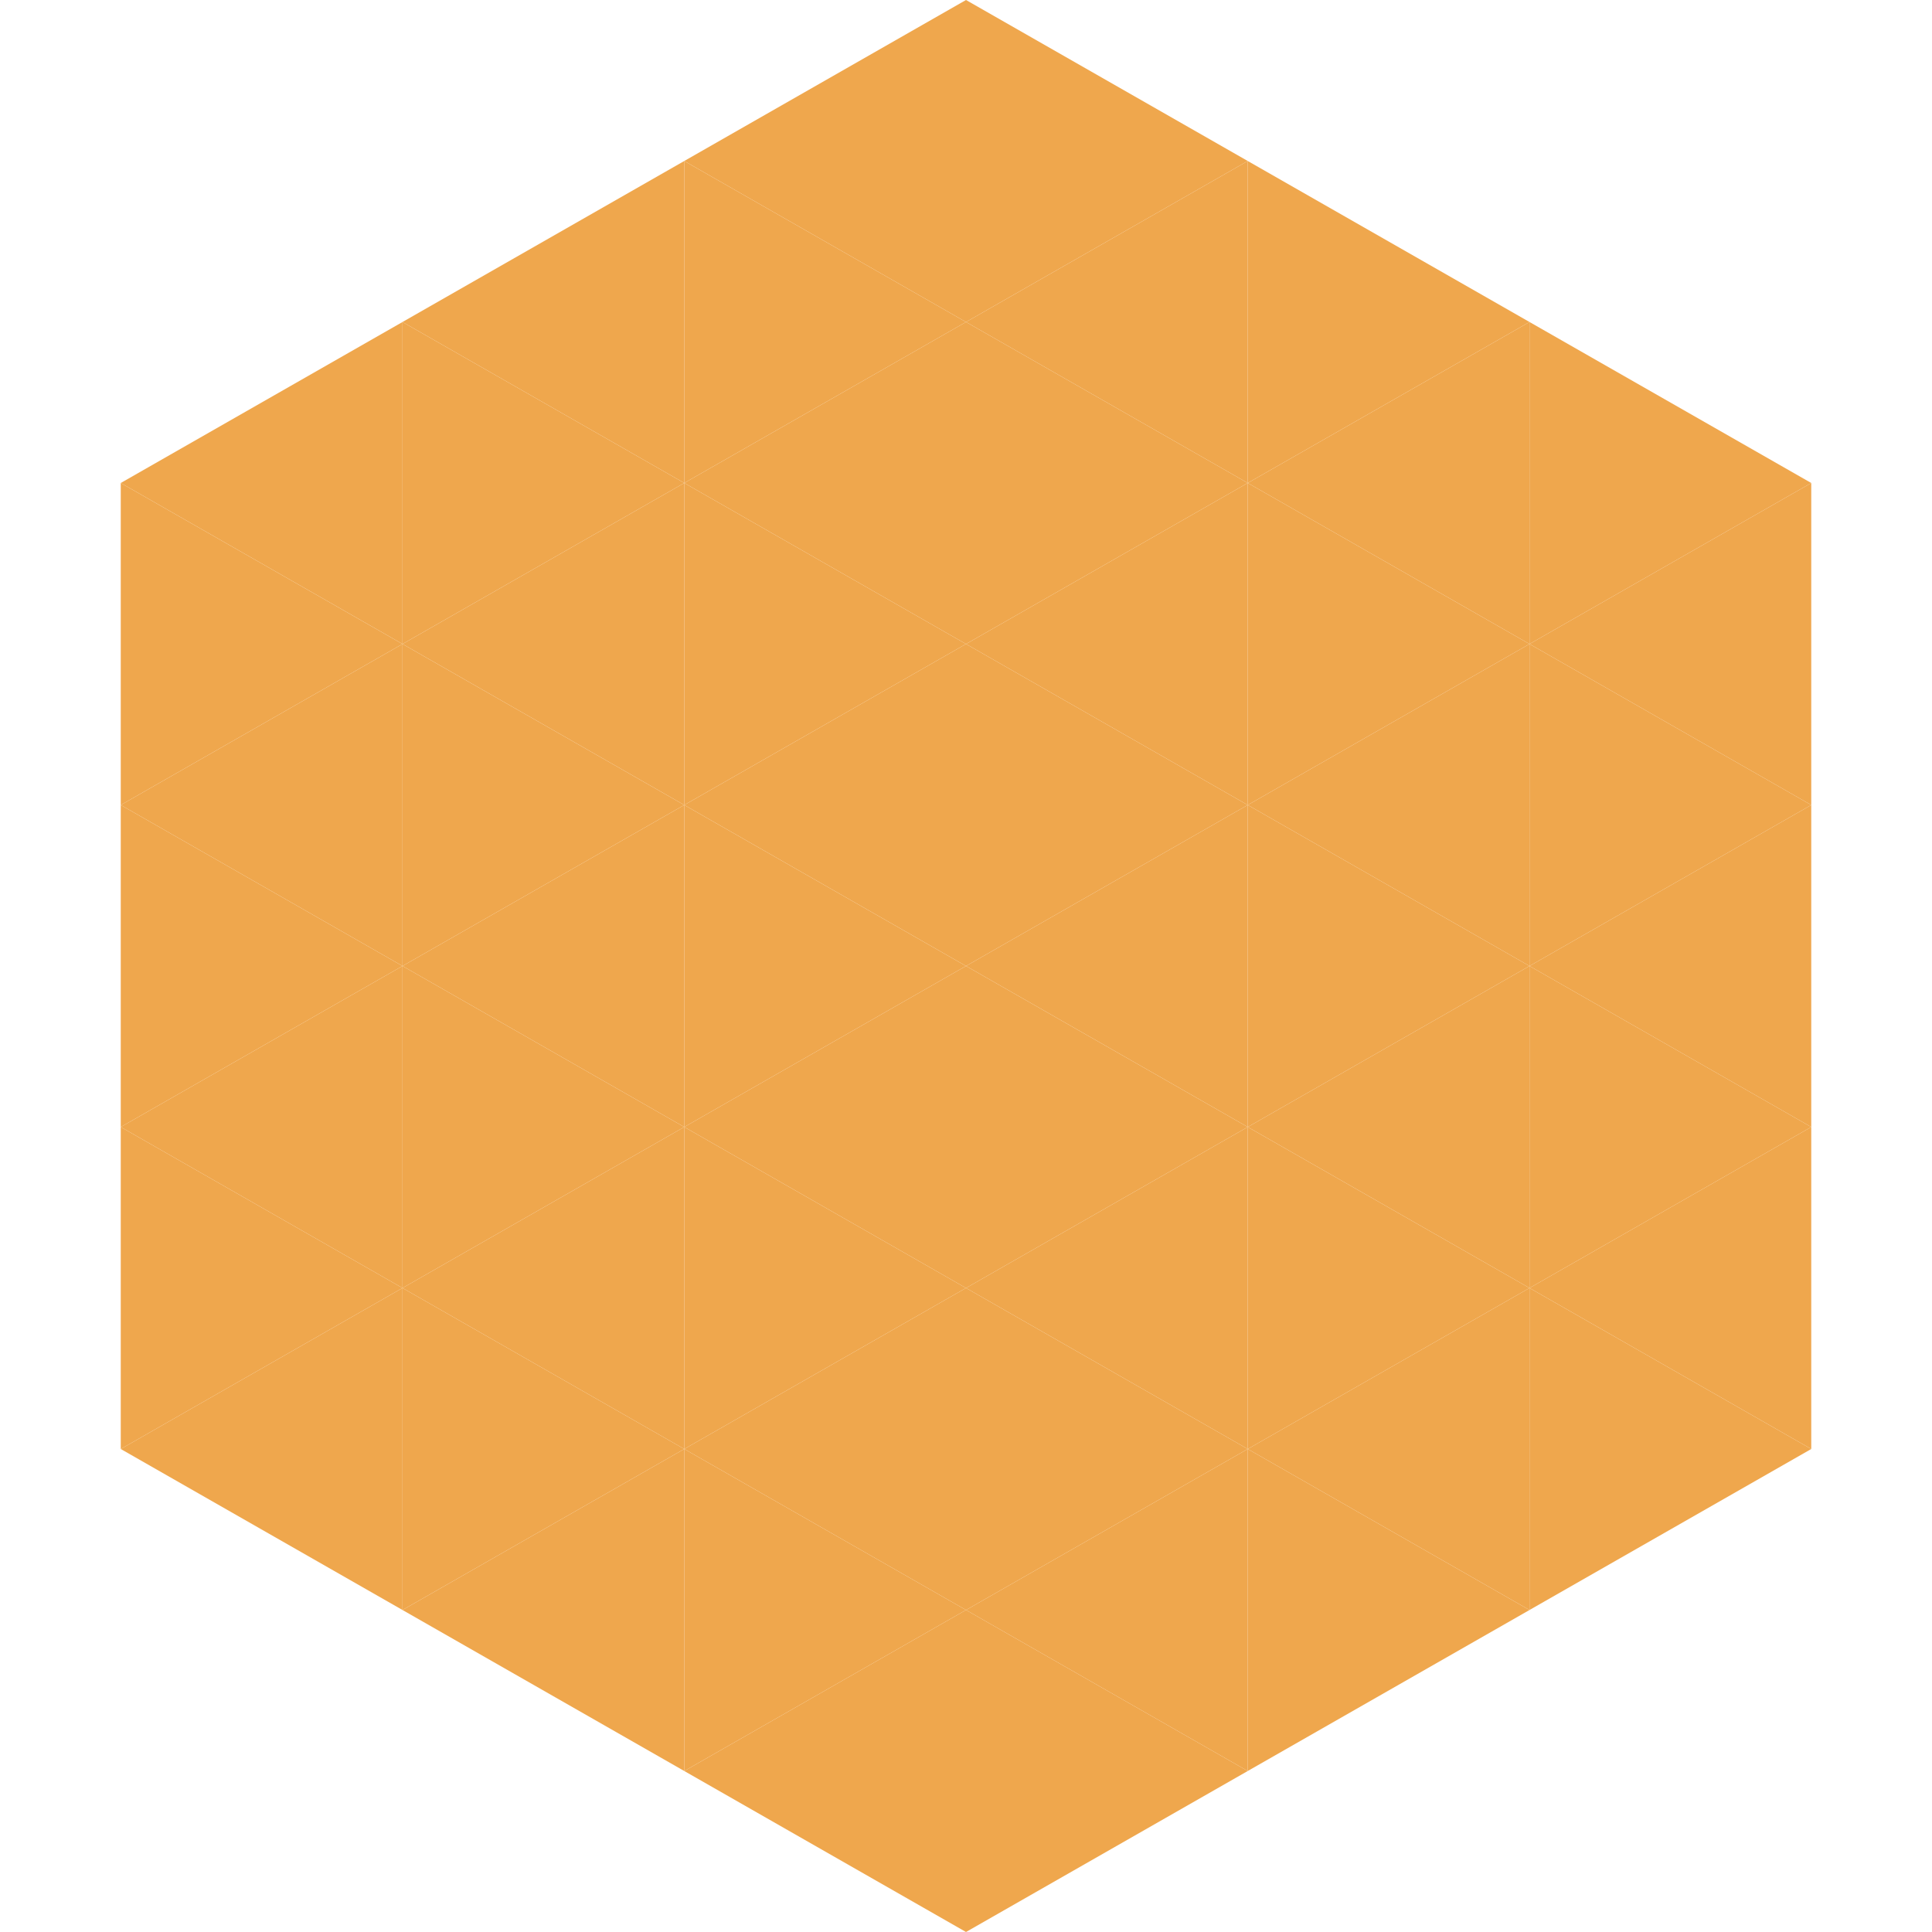
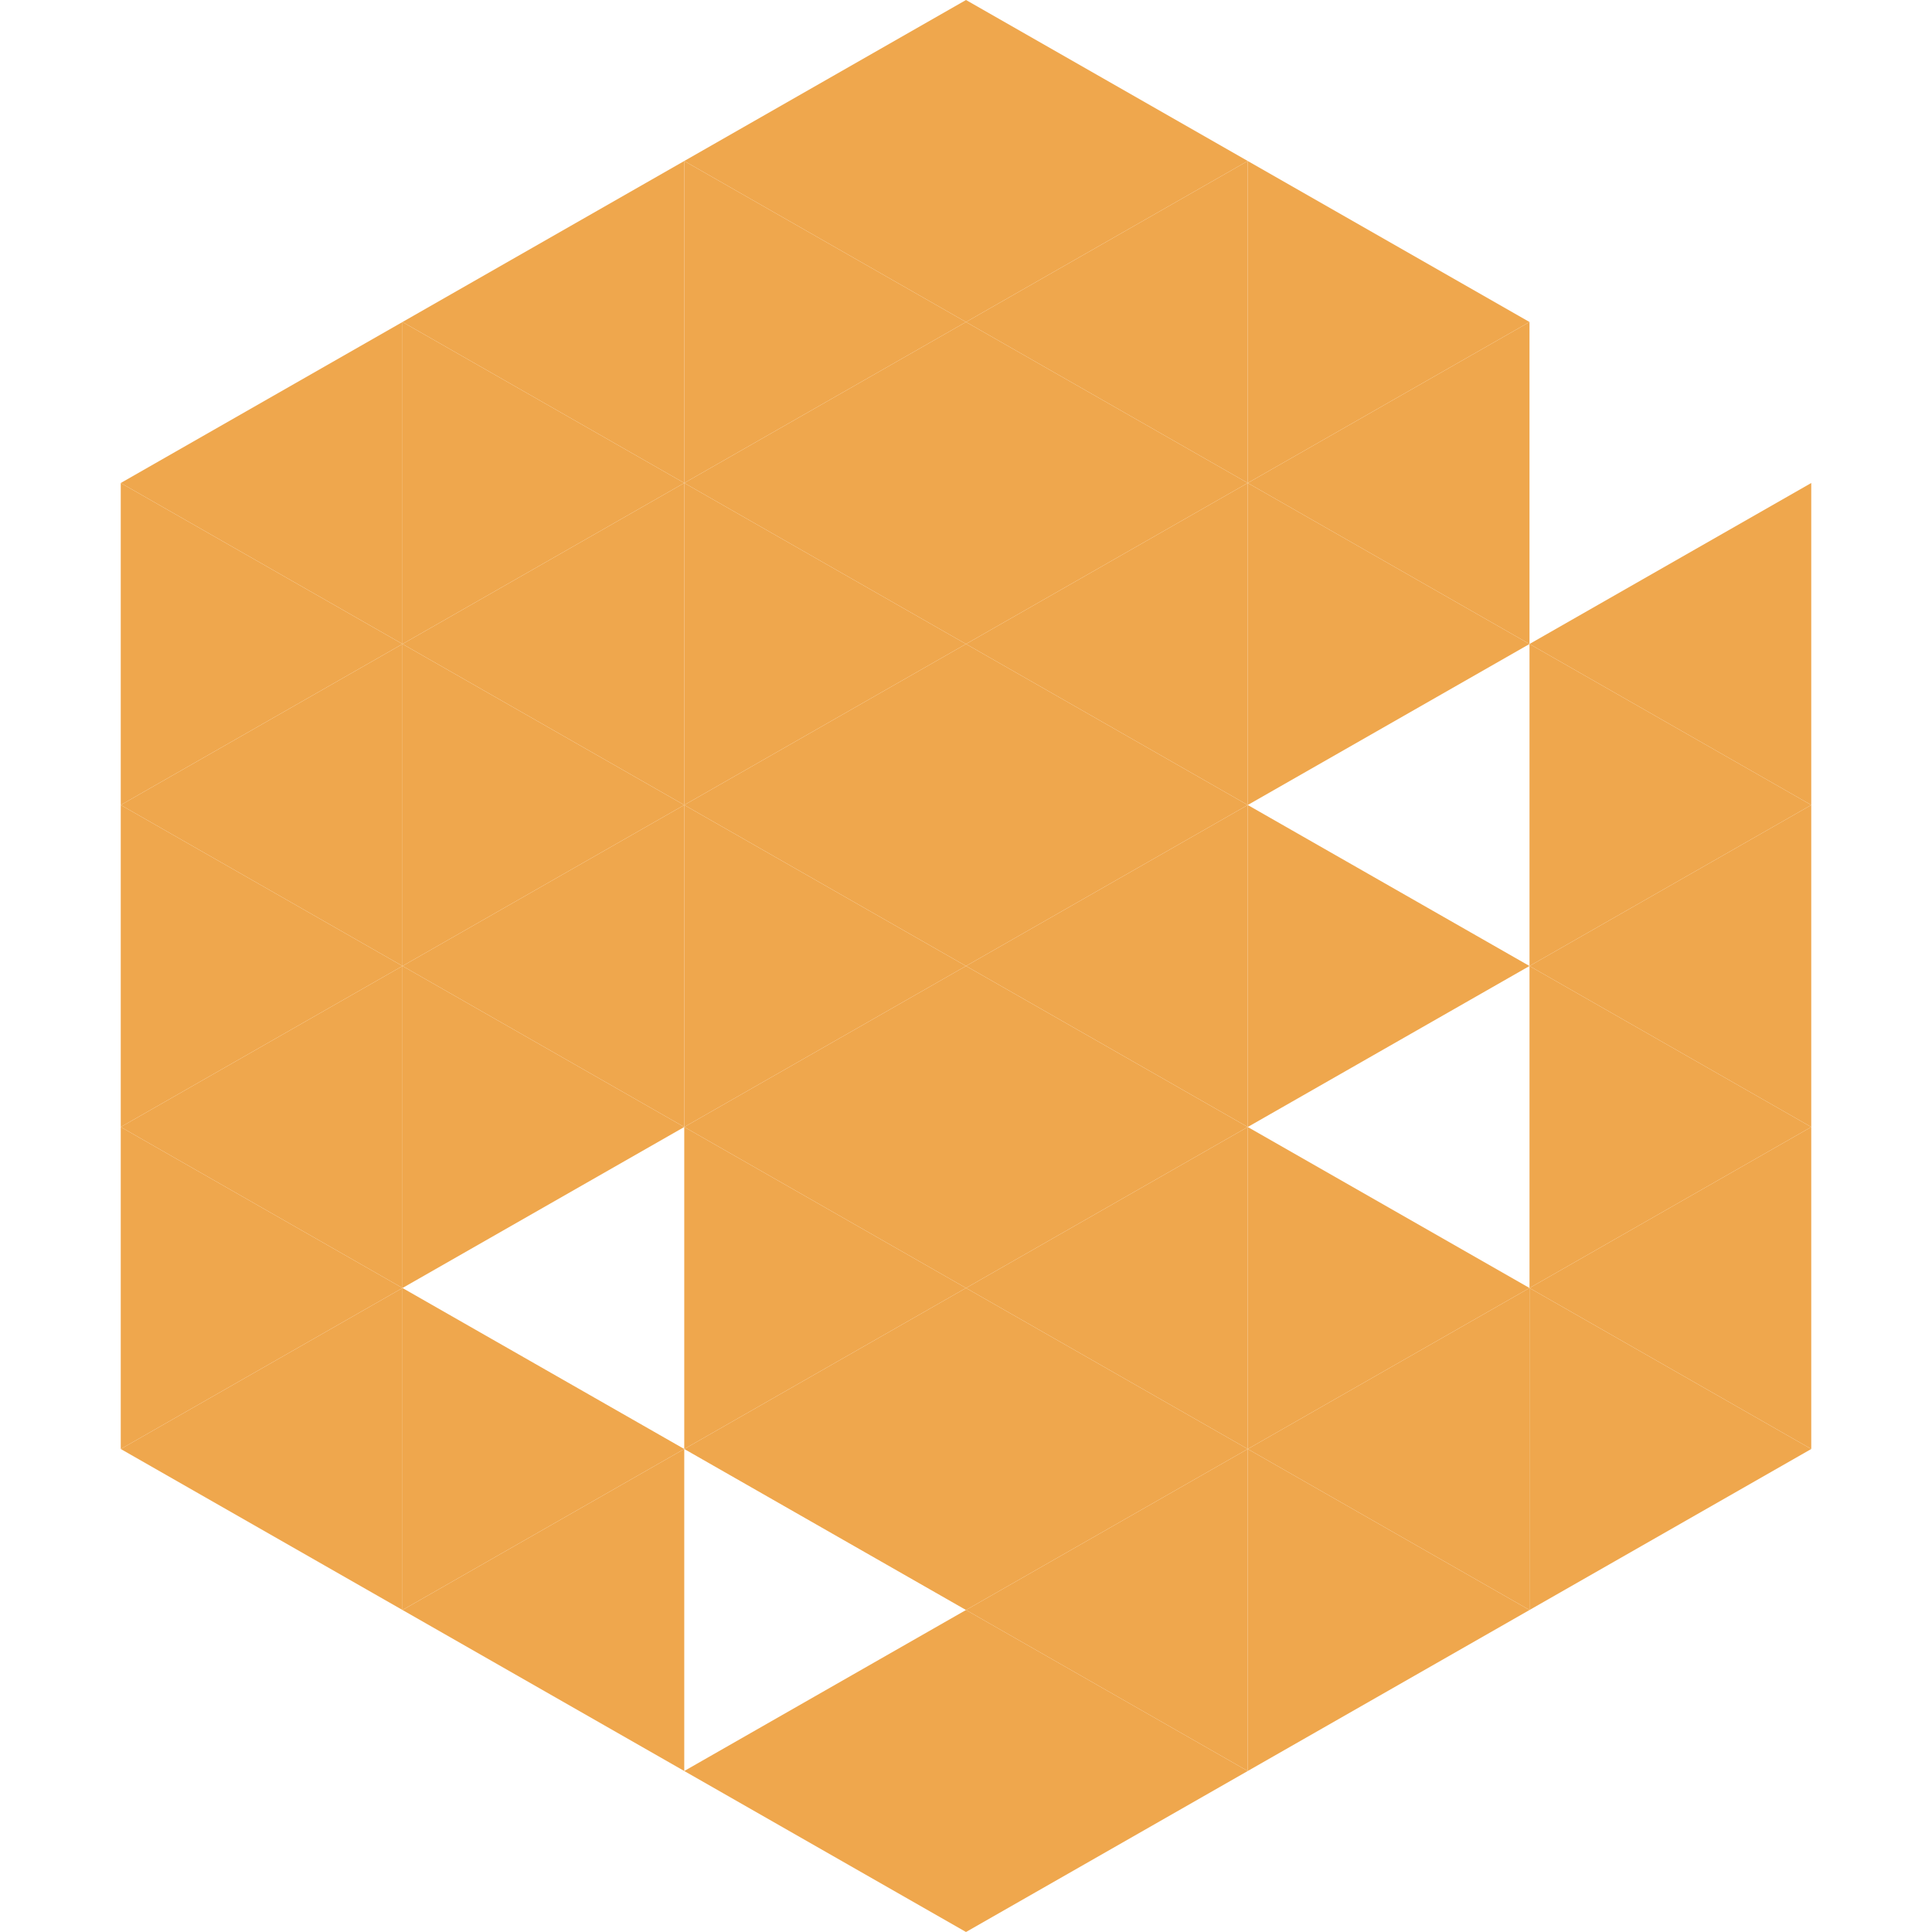
<svg xmlns="http://www.w3.org/2000/svg" width="240" height="240">
  <polygon points="50,40 15,60 50,80" style="fill:rgb(239,167,77)" />
-   <polygon points="190,40 225,60 190,80" style="fill:rgb(239,167,77)" />
  <polygon points="15,60 50,80 15,100" style="fill:rgb(239,167,77)" />
  <polygon points="225,60 190,80 225,100" style="fill:rgb(239,167,77)" />
  <polygon points="50,80 15,100 50,120" style="fill:rgb(239,167,77)" />
  <polygon points="190,80 225,100 190,120" style="fill:rgb(239,167,77)" />
  <polygon points="15,100 50,120 15,140" style="fill:rgb(239,167,77)" />
  <polygon points="225,100 190,120 225,140" style="fill:rgb(239,167,77)" />
  <polygon points="50,120 15,140 50,160" style="fill:rgb(239,167,77)" />
  <polygon points="190,120 225,140 190,160" style="fill:rgb(239,167,77)" />
  <polygon points="15,140 50,160 15,180" style="fill:rgb(239,167,77)" />
  <polygon points="225,140 190,160 225,180" style="fill:rgb(239,167,77)" />
  <polygon points="50,160 15,180 50,200" style="fill:rgb(239,167,77)" />
  <polygon points="190,160 225,180 190,200" style="fill:rgb(239,167,77)" />
  <polygon points="15,180 50,200 15,220" style="fill:rgb(255,255,255); fill-opacity:0" />
  <polygon points="225,180 190,200 225,220" style="fill:rgb(255,255,255); fill-opacity:0" />
  <polygon points="50,0 85,20 50,40" style="fill:rgb(255,255,255); fill-opacity:0" />
  <polygon points="190,0 155,20 190,40" style="fill:rgb(255,255,255); fill-opacity:0" />
  <polygon points="85,20 50,40 85,60" style="fill:rgb(239,167,77)" />
  <polygon points="155,20 190,40 155,60" style="fill:rgb(239,167,77)" />
  <polygon points="50,40 85,60 50,80" style="fill:rgb(239,167,77)" />
  <polygon points="190,40 155,60 190,80" style="fill:rgb(239,167,77)" />
  <polygon points="85,60 50,80 85,100" style="fill:rgb(239,167,77)" />
  <polygon points="155,60 190,80 155,100" style="fill:rgb(239,167,77)" />
  <polygon points="50,80 85,100 50,120" style="fill:rgb(239,167,77)" />
-   <polygon points="190,80 155,100 190,120" style="fill:rgb(239,167,77)" />
  <polygon points="85,100 50,120 85,140" style="fill:rgb(239,167,77)" />
  <polygon points="155,100 190,120 155,140" style="fill:rgb(239,167,77)" />
  <polygon points="50,120 85,140 50,160" style="fill:rgb(239,167,77)" />
-   <polygon points="190,120 155,140 190,160" style="fill:rgb(239,167,77)" />
-   <polygon points="85,140 50,160 85,180" style="fill:rgb(239,167,77)" />
  <polygon points="155,140 190,160 155,180" style="fill:rgb(239,167,77)" />
  <polygon points="50,160 85,180 50,200" style="fill:rgb(239,167,77)" />
  <polygon points="190,160 155,180 190,200" style="fill:rgb(239,167,77)" />
  <polygon points="85,180 50,200 85,220" style="fill:rgb(239,167,77)" />
  <polygon points="155,180 190,200 155,220" style="fill:rgb(239,167,77)" />
  <polygon points="120,0 85,20 120,40" style="fill:rgb(239,167,77)" />
  <polygon points="120,0 155,20 120,40" style="fill:rgb(239,167,77)" />
  <polygon points="85,20 120,40 85,60" style="fill:rgb(239,167,77)" />
  <polygon points="155,20 120,40 155,60" style="fill:rgb(239,167,77)" />
  <polygon points="120,40 85,60 120,80" style="fill:rgb(239,167,77)" />
  <polygon points="120,40 155,60 120,80" style="fill:rgb(239,167,77)" />
  <polygon points="85,60 120,80 85,100" style="fill:rgb(239,167,77)" />
  <polygon points="155,60 120,80 155,100" style="fill:rgb(239,167,77)" />
  <polygon points="120,80 85,100 120,120" style="fill:rgb(239,167,77)" />
  <polygon points="120,80 155,100 120,120" style="fill:rgb(239,167,77)" />
  <polygon points="85,100 120,120 85,140" style="fill:rgb(239,167,77)" />
  <polygon points="155,100 120,120 155,140" style="fill:rgb(239,167,77)" />
  <polygon points="120,120 85,140 120,160" style="fill:rgb(239,167,77)" />
  <polygon points="120,120 155,140 120,160" style="fill:rgb(239,167,77)" />
  <polygon points="85,140 120,160 85,180" style="fill:rgb(239,167,77)" />
  <polygon points="155,140 120,160 155,180" style="fill:rgb(239,167,77)" />
  <polygon points="120,160 85,180 120,200" style="fill:rgb(239,167,77)" />
  <polygon points="120,160 155,180 120,200" style="fill:rgb(239,167,77)" />
-   <polygon points="85,180 120,200 85,220" style="fill:rgb(239,167,77)" />
  <polygon points="155,180 120,200 155,220" style="fill:rgb(239,167,77)" />
  <polygon points="120,200 85,220 120,240" style="fill:rgb(239,167,77)" />
  <polygon points="120,200 155,220 120,240" style="fill:rgb(239,167,77)" />
  <polygon points="85,220 120,240 85,260" style="fill:rgb(255,255,255); fill-opacity:0" />
  <polygon points="155,220 120,240 155,260" style="fill:rgb(255,255,255); fill-opacity:0" />
</svg>